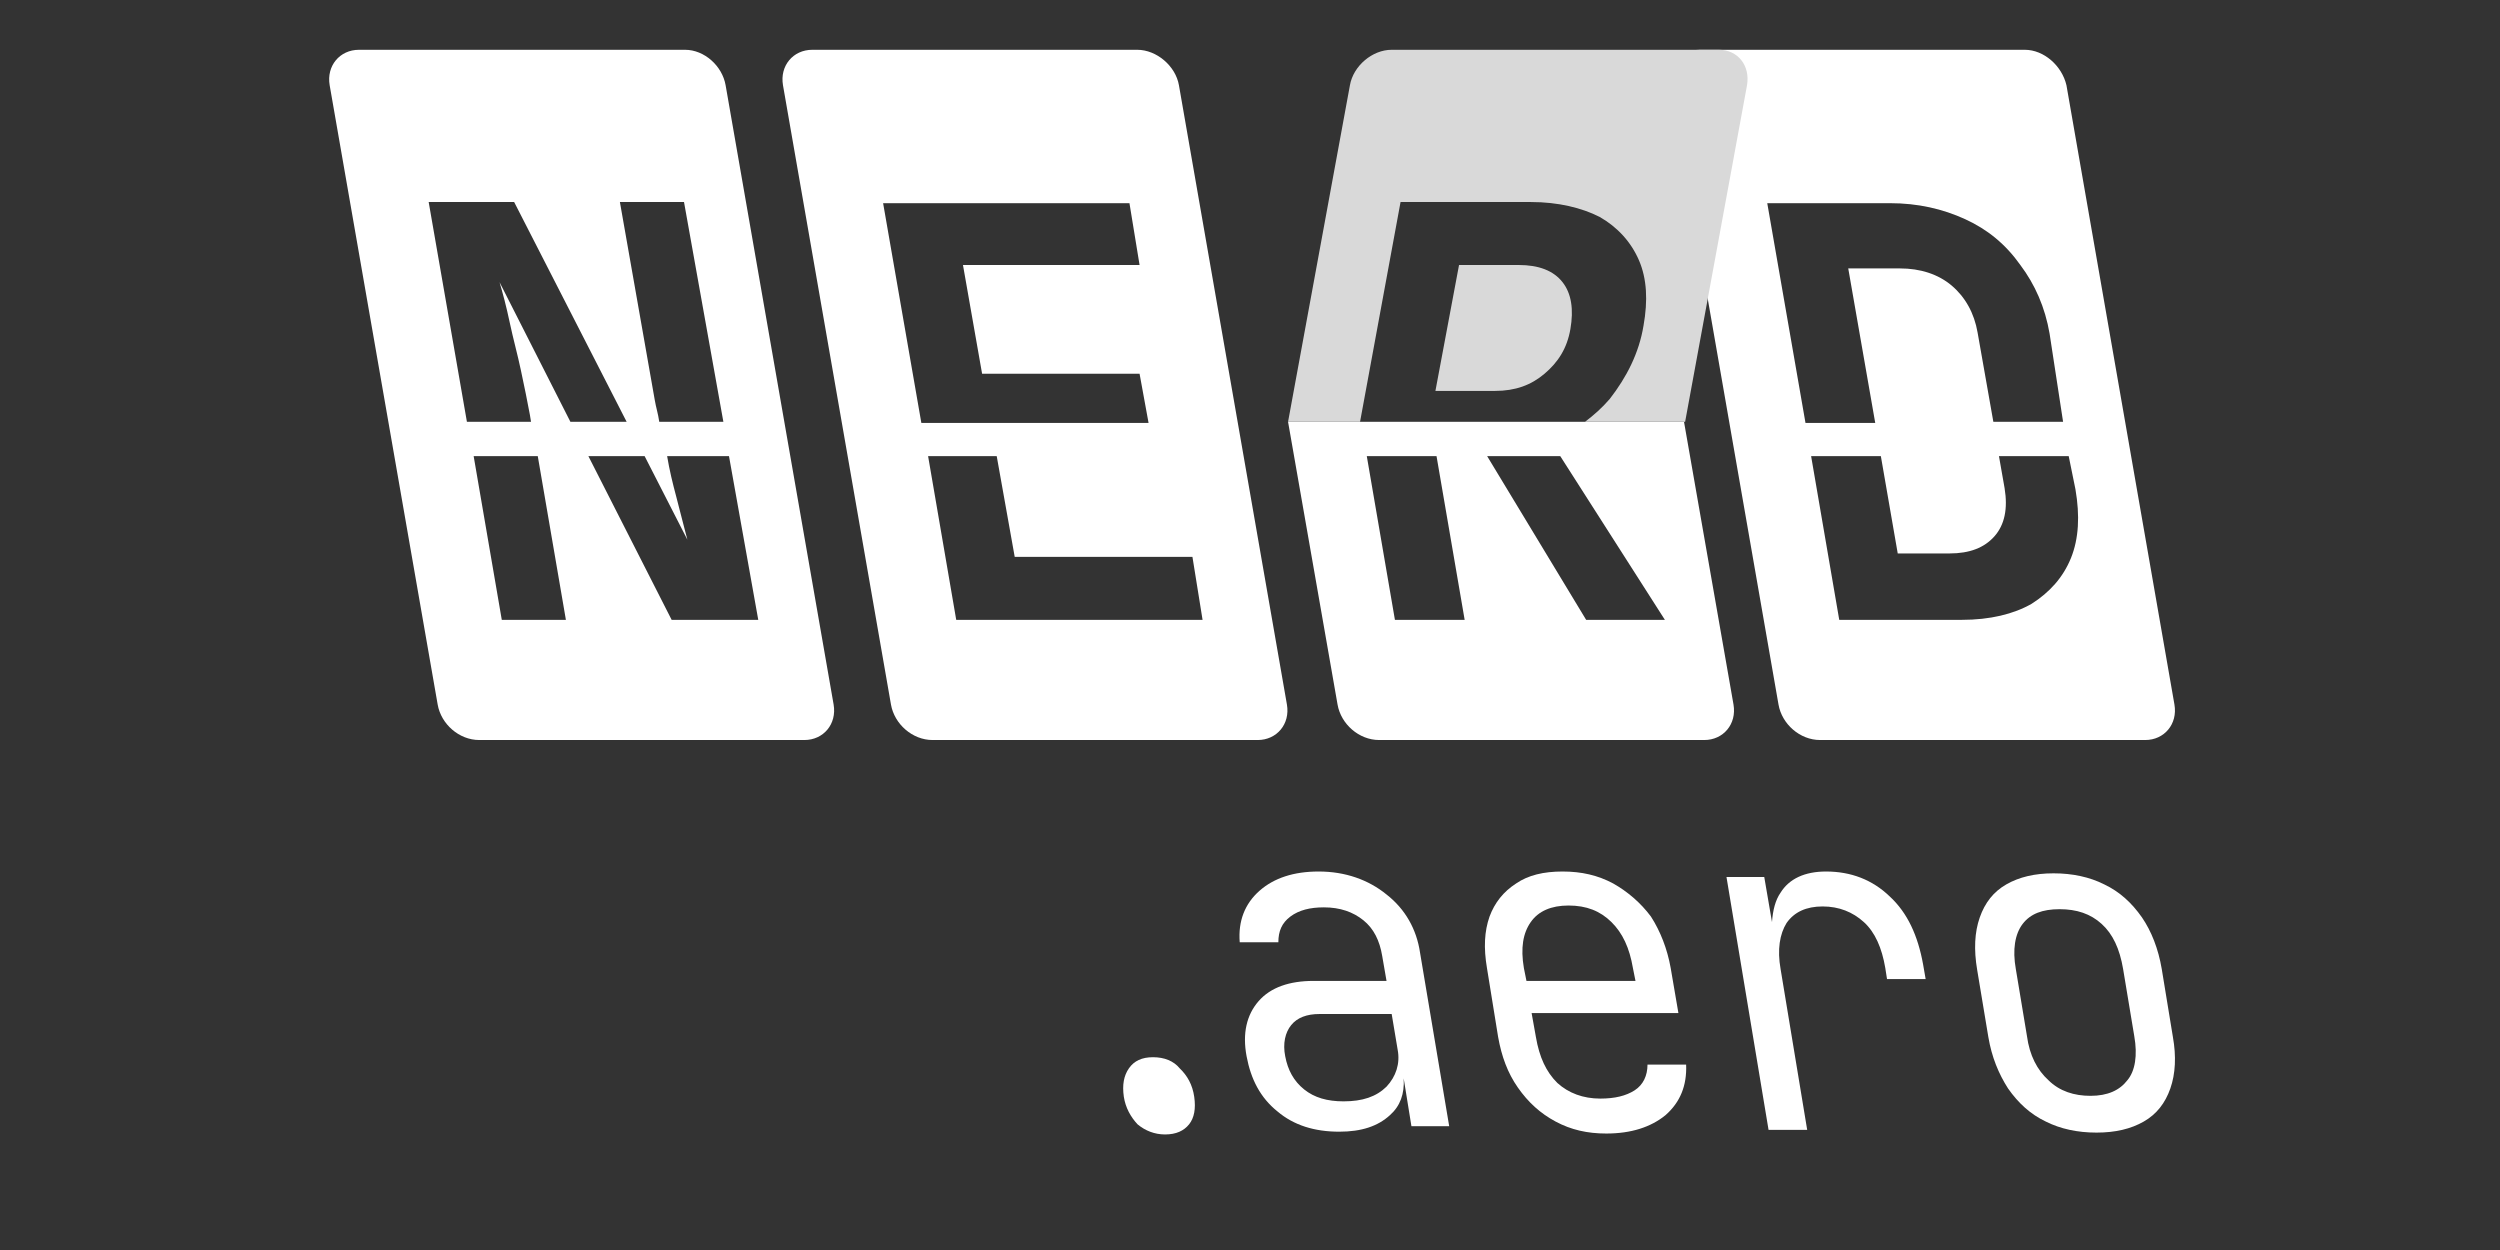
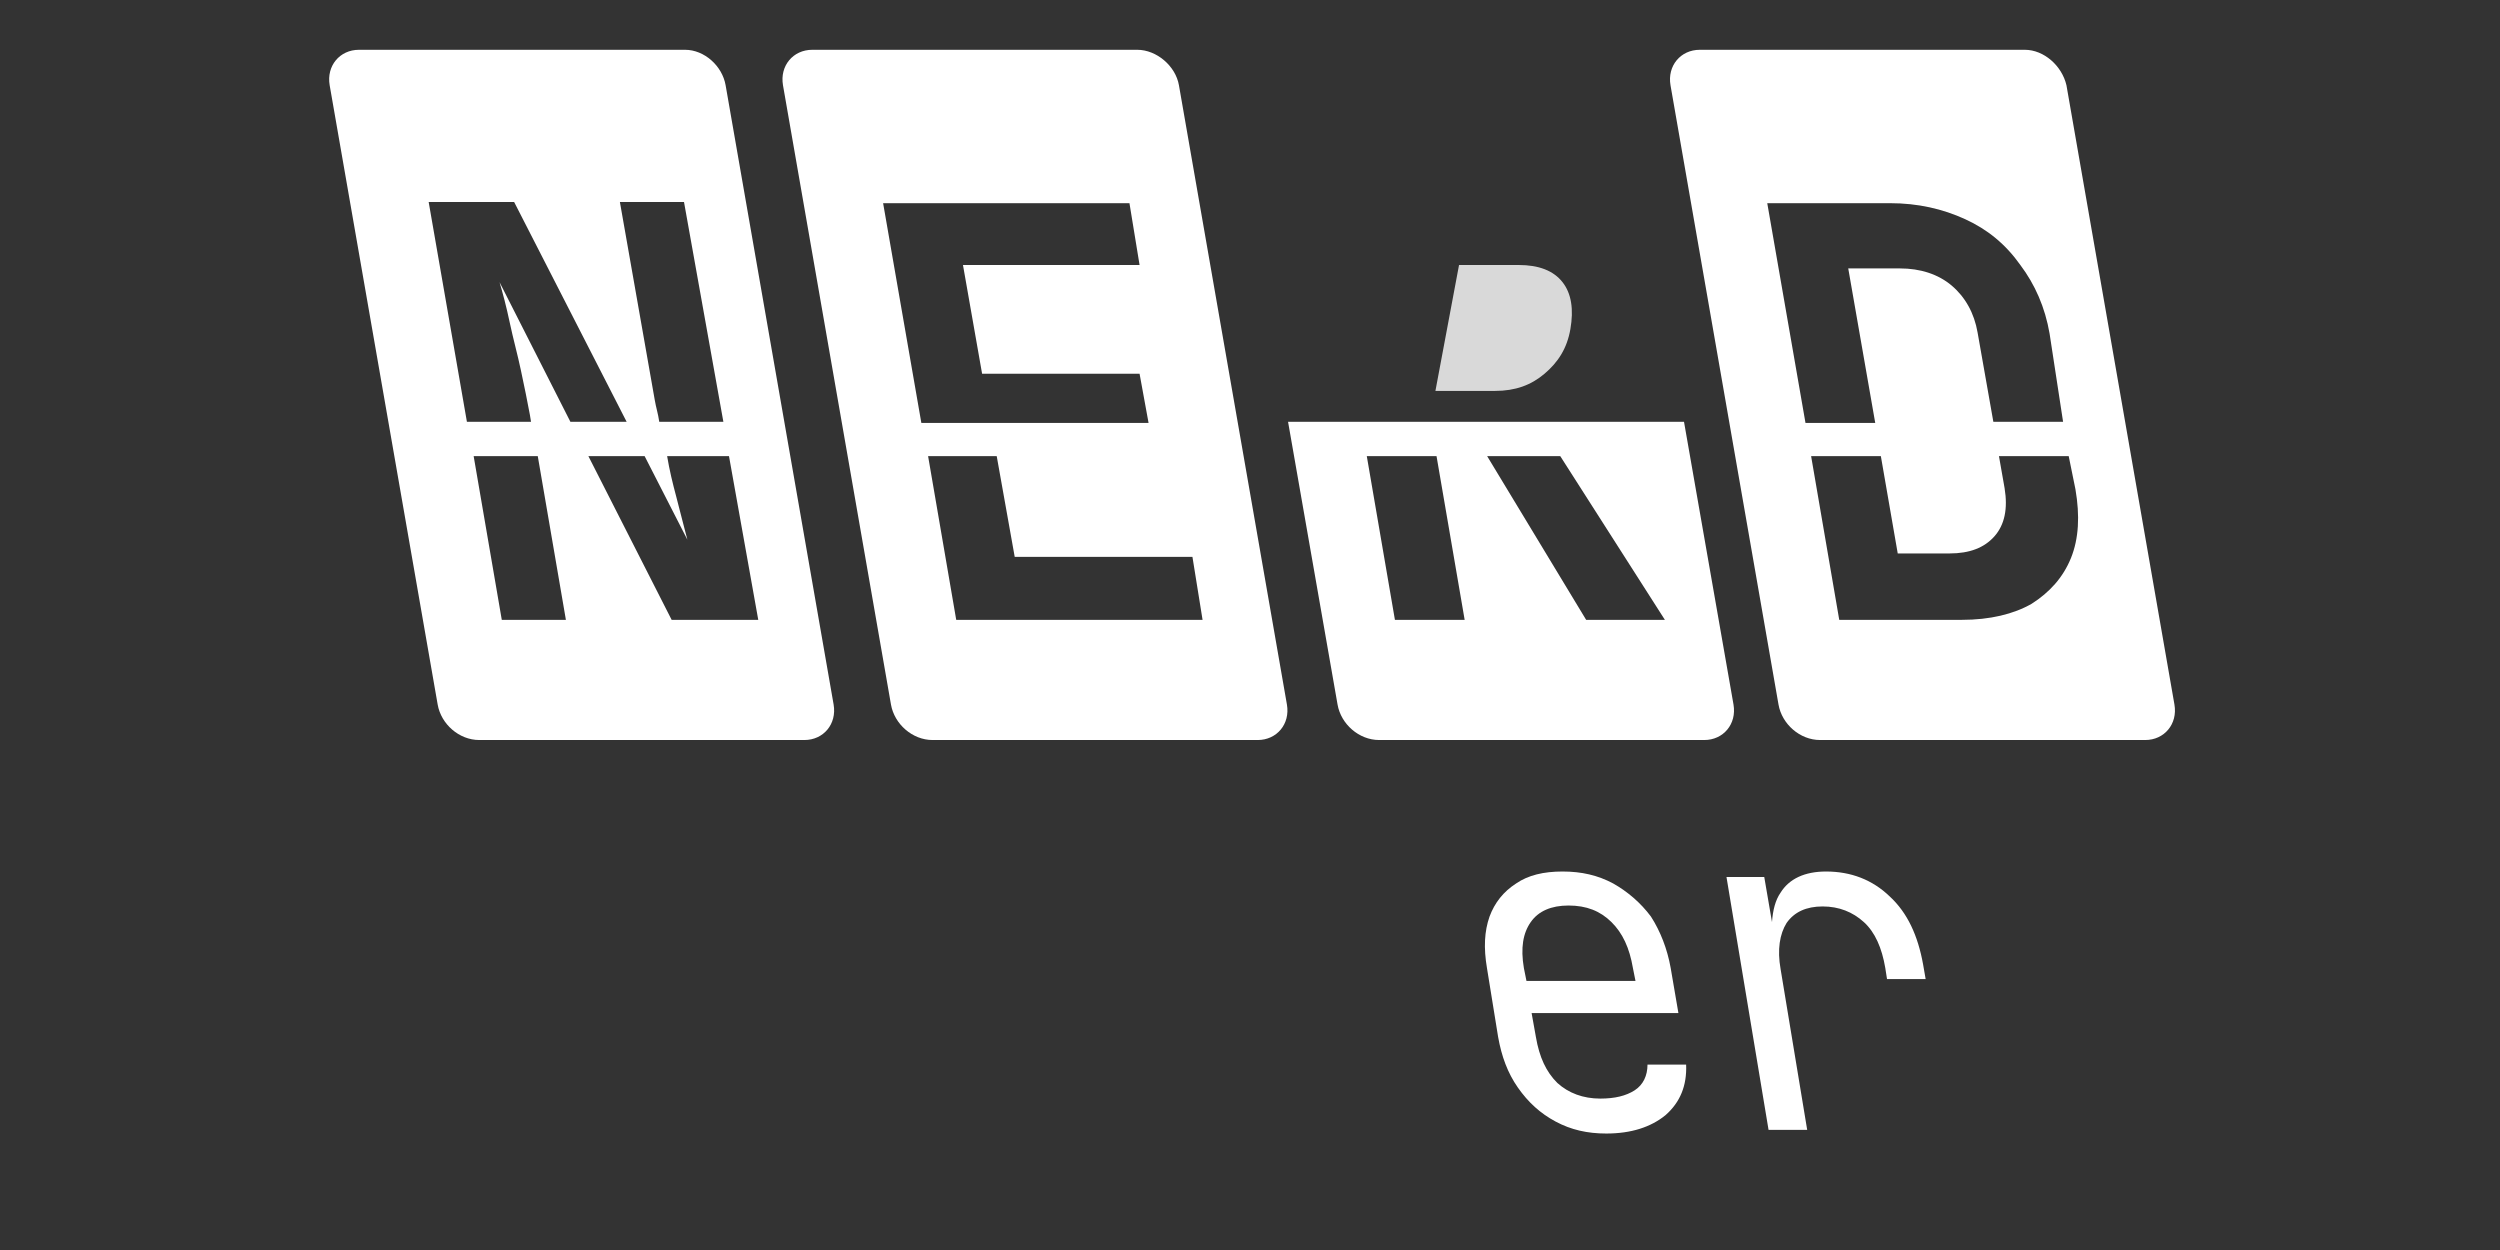
<svg xmlns="http://www.w3.org/2000/svg" width="1000" zoomAndPan="magnify" viewBox="0 0 750 375" height="500" preserveAspectRatio="xMidYMid meet" version="1.0">
  <rect x="0" y="0" width="750" height="375" fill="#333333" stroke="none" />
  <defs>
    <clipPath id="ddd93afe1e">
      <path d="M 234 14.938 L 387 14.938 L 387 223 L 234 223 Z M 234 14.938 " clip-rule="nonzero" />
    </clipPath>
    <clipPath id="2eefb28226">
      <path d="M 98 14.938 L 251 14.938 L 251 223 L 98 223 Z M 98 14.938 " clip-rule="nonzero" />
    </clipPath>
    <clipPath id="ed4f1d2fe4">
      <path d="M 500 14.938 L 653 14.938 L 653 223 L 500 223 Z M 500 14.938 " clip-rule="nonzero" />
    </clipPath>
    <clipPath id="b930090bbd">
-       <path d="M 386 14.938 L 525 14.938 L 525 127 L 386 127 Z M 386 14.938 " clip-rule="nonzero" />
-     </clipPath>
+       </clipPath>
  </defs>
  <g clip-path="url(#ddd93afe1e)">
    <path fill="#ffffff" d="M 341.195 14.938 L 243.672 14.938 C 237.934 14.938 233.887 19.746 234.898 25.586 L 267.293 211.363 C 268.309 217.203 273.707 222.008 279.781 222.008 L 377.305 222.008 C 383.043 222.008 387.09 217.203 386.078 211.363 L 353.684 25.586 C 352.672 19.746 346.934 14.938 341.195 14.938 Z M 360.77 185.953 L 286.867 185.953 L 278.43 136.848 L 299.016 136.848 L 304.414 167.066 L 357.734 167.066 Z M 341.871 79.5 L 288.891 79.5 L 294.629 112.121 L 341.871 112.121 L 344.57 126.887 L 276.406 126.887 L 264.934 60.953 L 338.836 60.953 Z M 341.871 79.5 " fill-opacity="1" fill-rule="nonzero" />
  </g>
  <g clip-path="url(#2eefb28226)">
    <path fill="#ffffff" d="M 205.539 14.938 L 107.676 14.938 C 101.941 14.938 97.891 19.746 98.902 25.586 L 131.301 211.363 C 132.312 217.203 137.711 222.008 143.785 222.008 L 241.312 222.008 C 247.047 222.008 251.098 217.203 250.086 211.363 L 217.688 25.586 C 216.676 19.746 211.277 14.938 205.539 14.938 Z M 169.77 185.953 L 150.535 185.953 L 142.098 136.848 L 161.332 136.848 Z M 152.898 96.668 C 153.91 101.477 155.258 106.285 156.27 111.09 C 157.285 115.898 158.297 120.707 158.973 124.484 L 159.309 126.543 L 140.074 126.543 L 128.602 60.609 L 154.246 60.609 L 187.992 126.543 L 171.121 126.543 L 149.859 84.648 C 150.871 88.082 151.883 91.859 152.898 96.668 Z M 227.477 185.953 L 201.492 185.953 L 176.52 136.848 L 193.391 136.848 L 206.215 161.914 C 205.203 158.137 204.191 154.016 202.84 148.863 C 201.828 145.086 200.816 140.969 200.141 136.848 L 218.699 136.848 Z M 217.012 126.543 L 197.777 126.543 C 197.441 124.141 196.766 122.078 196.43 120.02 L 185.969 60.609 L 205.203 60.609 Z M 217.012 126.543 " fill-opacity="1" fill-rule="nonzero" />
  </g>
  <g clip-path="url(#ed4f1d2fe4)">
    <path fill="#ffffff" d="M 607.453 14.938 L 509.926 14.938 C 504.191 14.938 500.141 19.746 501.152 25.586 L 533.551 211.363 C 534.562 217.203 539.961 222.008 546.035 222.008 L 643.559 222.008 C 649.297 222.008 653.344 217.203 652.332 211.363 L 619.938 25.586 C 618.586 19.746 613.188 14.938 607.453 14.938 Z M 622.637 146.805 C 623.988 154.703 623.648 161.57 621.289 167.41 C 618.926 173.246 614.879 177.711 609.477 181.145 C 604.078 184.234 596.992 185.953 588.555 185.953 L 551.773 185.953 L 543.336 136.848 L 564.258 136.848 L 569.32 166.035 L 584.844 166.035 C 590.918 166.035 595.305 164.316 598.344 160.883 C 601.379 157.449 602.391 152.641 601.379 146.461 L 599.688 136.848 L 620.613 136.848 Z M 618.926 126.543 L 598.004 126.543 L 593.277 99.758 C 592.27 93.922 589.566 89.113 585.516 85.68 C 581.469 82.246 576.07 80.527 569.996 80.527 L 554.473 80.527 L 562.57 126.887 L 541.648 126.887 L 530.176 60.953 L 566.957 60.953 C 575.395 60.953 582.816 62.672 589.566 65.762 C 596.316 68.852 601.715 73.316 606.102 79.5 C 610.492 85.336 613.527 92.203 614.879 100.102 Z M 618.926 126.543 " fill-opacity="1" fill-rule="nonzero" />
  </g>
  <path fill="#ffffff" d="M 505.203 126.543 L 386.418 126.543 L 401.266 211.363 C 402.277 217.203 407.676 222.008 413.754 222.008 L 511.277 222.008 C 517.012 222.008 521.062 217.203 520.051 211.363 Z M 418.477 185.953 L 410.039 136.848 L 430.961 136.848 L 439.398 185.953 Z M 475.844 185.953 L 446.148 136.848 L 468.082 136.848 L 499.465 185.953 Z M 475.844 185.953 " fill-opacity="1" fill-rule="nonzero" />
  <g clip-path="url(#b930090bbd)">
    <path fill="#d9d9d9" d="M 408.016 126.543 L 420.164 60.609 L 459.309 60.609 C 467.406 60.609 474.492 62.328 479.895 65.074 C 485.293 68.164 489.344 72.629 491.703 78.125 C 494.066 83.617 494.402 90.145 493.055 97.699 C 491.703 105.941 487.992 113.152 482.93 119.676 C 480.566 122.422 478.207 124.484 475.508 126.543 L 505.539 126.543 L 524.102 25.586 C 525.113 19.746 521.402 14.938 515.664 14.938 L 417.465 14.938 C 411.727 14.938 405.992 19.746 404.977 25.586 L 386.418 126.543 Z M 408.016 126.543 " fill-opacity="1" fill-rule="nonzero" />
  </g>
  <path fill="#d9d9d9" d="M 471.117 98.73 C 472.133 92.891 471.457 88.082 468.758 84.648 C 466.059 81.215 461.672 79.5 455.594 79.5 L 437.711 79.5 L 430.625 117.273 L 448.508 117.273 C 454.582 117.273 459.309 115.555 463.355 112.121 C 467.406 108.688 470.105 104.566 471.117 98.73 Z M 471.117 98.73 " fill-opacity="1" fill-rule="nonzero" />
-   <path fill="#ffffff" d="M 345.902 317.164 C 342.555 317.164 340.238 318.27 338.691 320.477 C 337.148 322.684 336.633 325.441 337.148 329.027 C 337.66 332.336 339.207 335.094 341.27 337.301 C 343.586 339.23 346.418 340.336 349.508 340.336 C 352.859 340.336 355.176 339.23 356.723 337.301 C 358.266 335.371 358.781 332.613 358.266 329.027 C 357.75 325.441 356.207 322.684 353.887 320.477 C 352.086 318.27 349.254 317.164 345.902 317.164 Z M 345.902 317.164 " fill-opacity="1" fill-rule="nonzero" />
-   <path fill="#ffffff" d="M 415.957 268.348 C 410.547 263.934 403.594 261.453 395.609 261.453 C 388.141 261.453 382.219 263.383 377.84 267.242 C 373.461 271.105 371.402 276.344 371.918 282.688 L 383.508 282.688 C 383.508 279.379 384.535 276.898 387.113 274.965 C 389.688 273.035 393.035 272.207 397.156 272.207 C 402.051 272.207 405.914 273.586 409.004 276.07 C 412.094 278.551 413.895 282.137 414.668 286.828 L 415.957 294.273 L 394.066 294.273 C 386.855 294.273 381.188 296.203 377.582 300.34 C 373.977 304.48 372.688 309.996 373.977 316.891 C 375.266 323.785 378.098 329.305 383.25 333.441 C 388.141 337.578 394.324 339.508 401.793 339.508 C 408.488 339.508 413.383 337.852 416.988 334.543 C 420.078 331.785 421.367 328.199 421.109 323.512 L 423.426 337.852 L 434.758 337.852 L 426 285.723 C 424.973 278.828 421.621 272.762 415.957 268.348 Z M 415.957 325.992 C 412.867 329.027 408.746 330.406 403.078 330.406 C 398.188 330.406 394.324 329.305 391.234 326.82 C 388.141 324.34 386.34 321.027 385.566 316.891 C 384.793 313.031 385.566 309.719 387.371 307.512 C 389.172 305.305 392.004 304.203 395.867 304.203 L 417.504 304.203 L 419.305 314.961 C 420.078 319.098 418.789 322.961 415.957 325.992 Z M 415.957 325.992 " fill-opacity="1" fill-rule="nonzero" />
  <path fill="#ffffff" d="M 483.949 265.035 C 479.312 262.555 474.422 261.453 468.754 261.453 C 463.09 261.453 458.453 262.555 454.848 265.035 C 450.984 267.52 448.406 270.828 446.863 274.965 C 445.316 279.379 445.062 284.344 446.09 290.414 L 449.438 311.098 C 450.469 316.891 452.273 321.855 455.363 326.27 C 458.453 330.684 462.059 333.992 466.695 336.473 C 471.328 338.957 476.223 340.059 481.891 340.059 C 489.359 340.059 495.281 338.129 499.66 334.543 C 504.039 330.684 506.098 325.719 505.84 319.375 L 494.25 319.375 C 494.25 322.684 492.965 325.441 490.391 327.098 C 487.812 328.75 484.465 329.578 480.086 329.578 C 474.938 329.578 470.559 327.926 467.211 324.891 C 463.859 321.582 461.801 317.168 460.77 311.098 L 459.484 303.926 L 503.523 303.926 L 501.207 290.414 C 500.176 284.621 498.113 279.379 495.281 274.965 C 492.191 270.828 488.328 267.52 483.949 265.035 Z M 457.164 290.414 C 456.137 284.344 456.906 279.93 459.227 276.621 C 461.543 273.312 465.406 271.656 470.559 271.656 C 475.965 271.656 480.086 273.312 483.434 276.621 C 486.781 279.93 488.844 284.344 489.875 290.414 L 490.645 294.273 L 457.938 294.273 Z M 457.164 290.414 " fill-opacity="1" fill-rule="nonzero" />
  <path fill="#ffffff" d="M 547.82 261.453 C 541.383 261.453 536.746 263.656 534.172 267.797 C 532.625 270 531.852 273.035 531.598 276.621 L 529.277 263.105 L 517.945 263.105 L 530.566 338.957 L 542.156 338.957 L 534.172 290.688 C 533.141 284.895 533.914 280.207 535.973 276.898 C 538.293 273.586 541.898 271.934 546.789 271.934 C 551.684 271.934 555.805 273.586 559.152 276.621 C 562.5 279.656 564.562 284.344 565.59 290.414 L 566.105 293.723 L 577.695 293.723 L 576.926 289.309 C 575.379 280.758 572.289 273.863 566.879 268.898 C 561.727 263.934 555.289 261.453 547.82 261.453 Z M 547.82 261.453 " fill-opacity="1" fill-rule="nonzero" />
-   <path fill="#ffffff" d="M 642.602 275.242 C 639.512 270.828 635.902 267.52 631.266 265.312 C 626.887 263.105 621.738 262 616.07 262 C 610.406 262 605.773 263.105 601.906 265.312 C 598.043 267.52 595.469 270.828 593.926 275.242 C 592.375 279.652 592.121 284.895 593.152 290.961 L 596.5 311.098 C 597.527 317.164 599.59 322.129 602.418 326.543 C 605.512 330.957 609.121 334.266 613.754 336.473 C 618.133 338.68 623.285 339.781 628.949 339.781 C 634.613 339.781 639.254 338.68 643.113 336.473 C 646.98 334.266 649.555 330.957 651.102 326.543 C 652.645 322.129 652.902 316.891 651.871 311.098 L 648.523 290.688 C 647.492 284.617 645.43 279.379 642.602 275.242 Z M 640.277 310.82 C 641.309 316.613 640.539 321.301 638.223 324.059 C 635.902 327.094 632.297 328.75 627.145 328.75 C 622.254 328.75 617.875 327.371 614.527 324.059 C 611.18 321.027 608.859 316.613 608.09 310.82 L 604.742 290.688 C 603.711 284.895 604.48 280.207 606.801 277.172 C 609.121 274.137 612.723 272.758 617.875 272.758 C 623.027 272.758 627.145 274.137 630.492 277.172 C 633.844 280.207 635.902 284.617 636.93 290.688 Z M 640.277 310.82 " fill-opacity="1" fill-rule="nonzero" />
</svg>